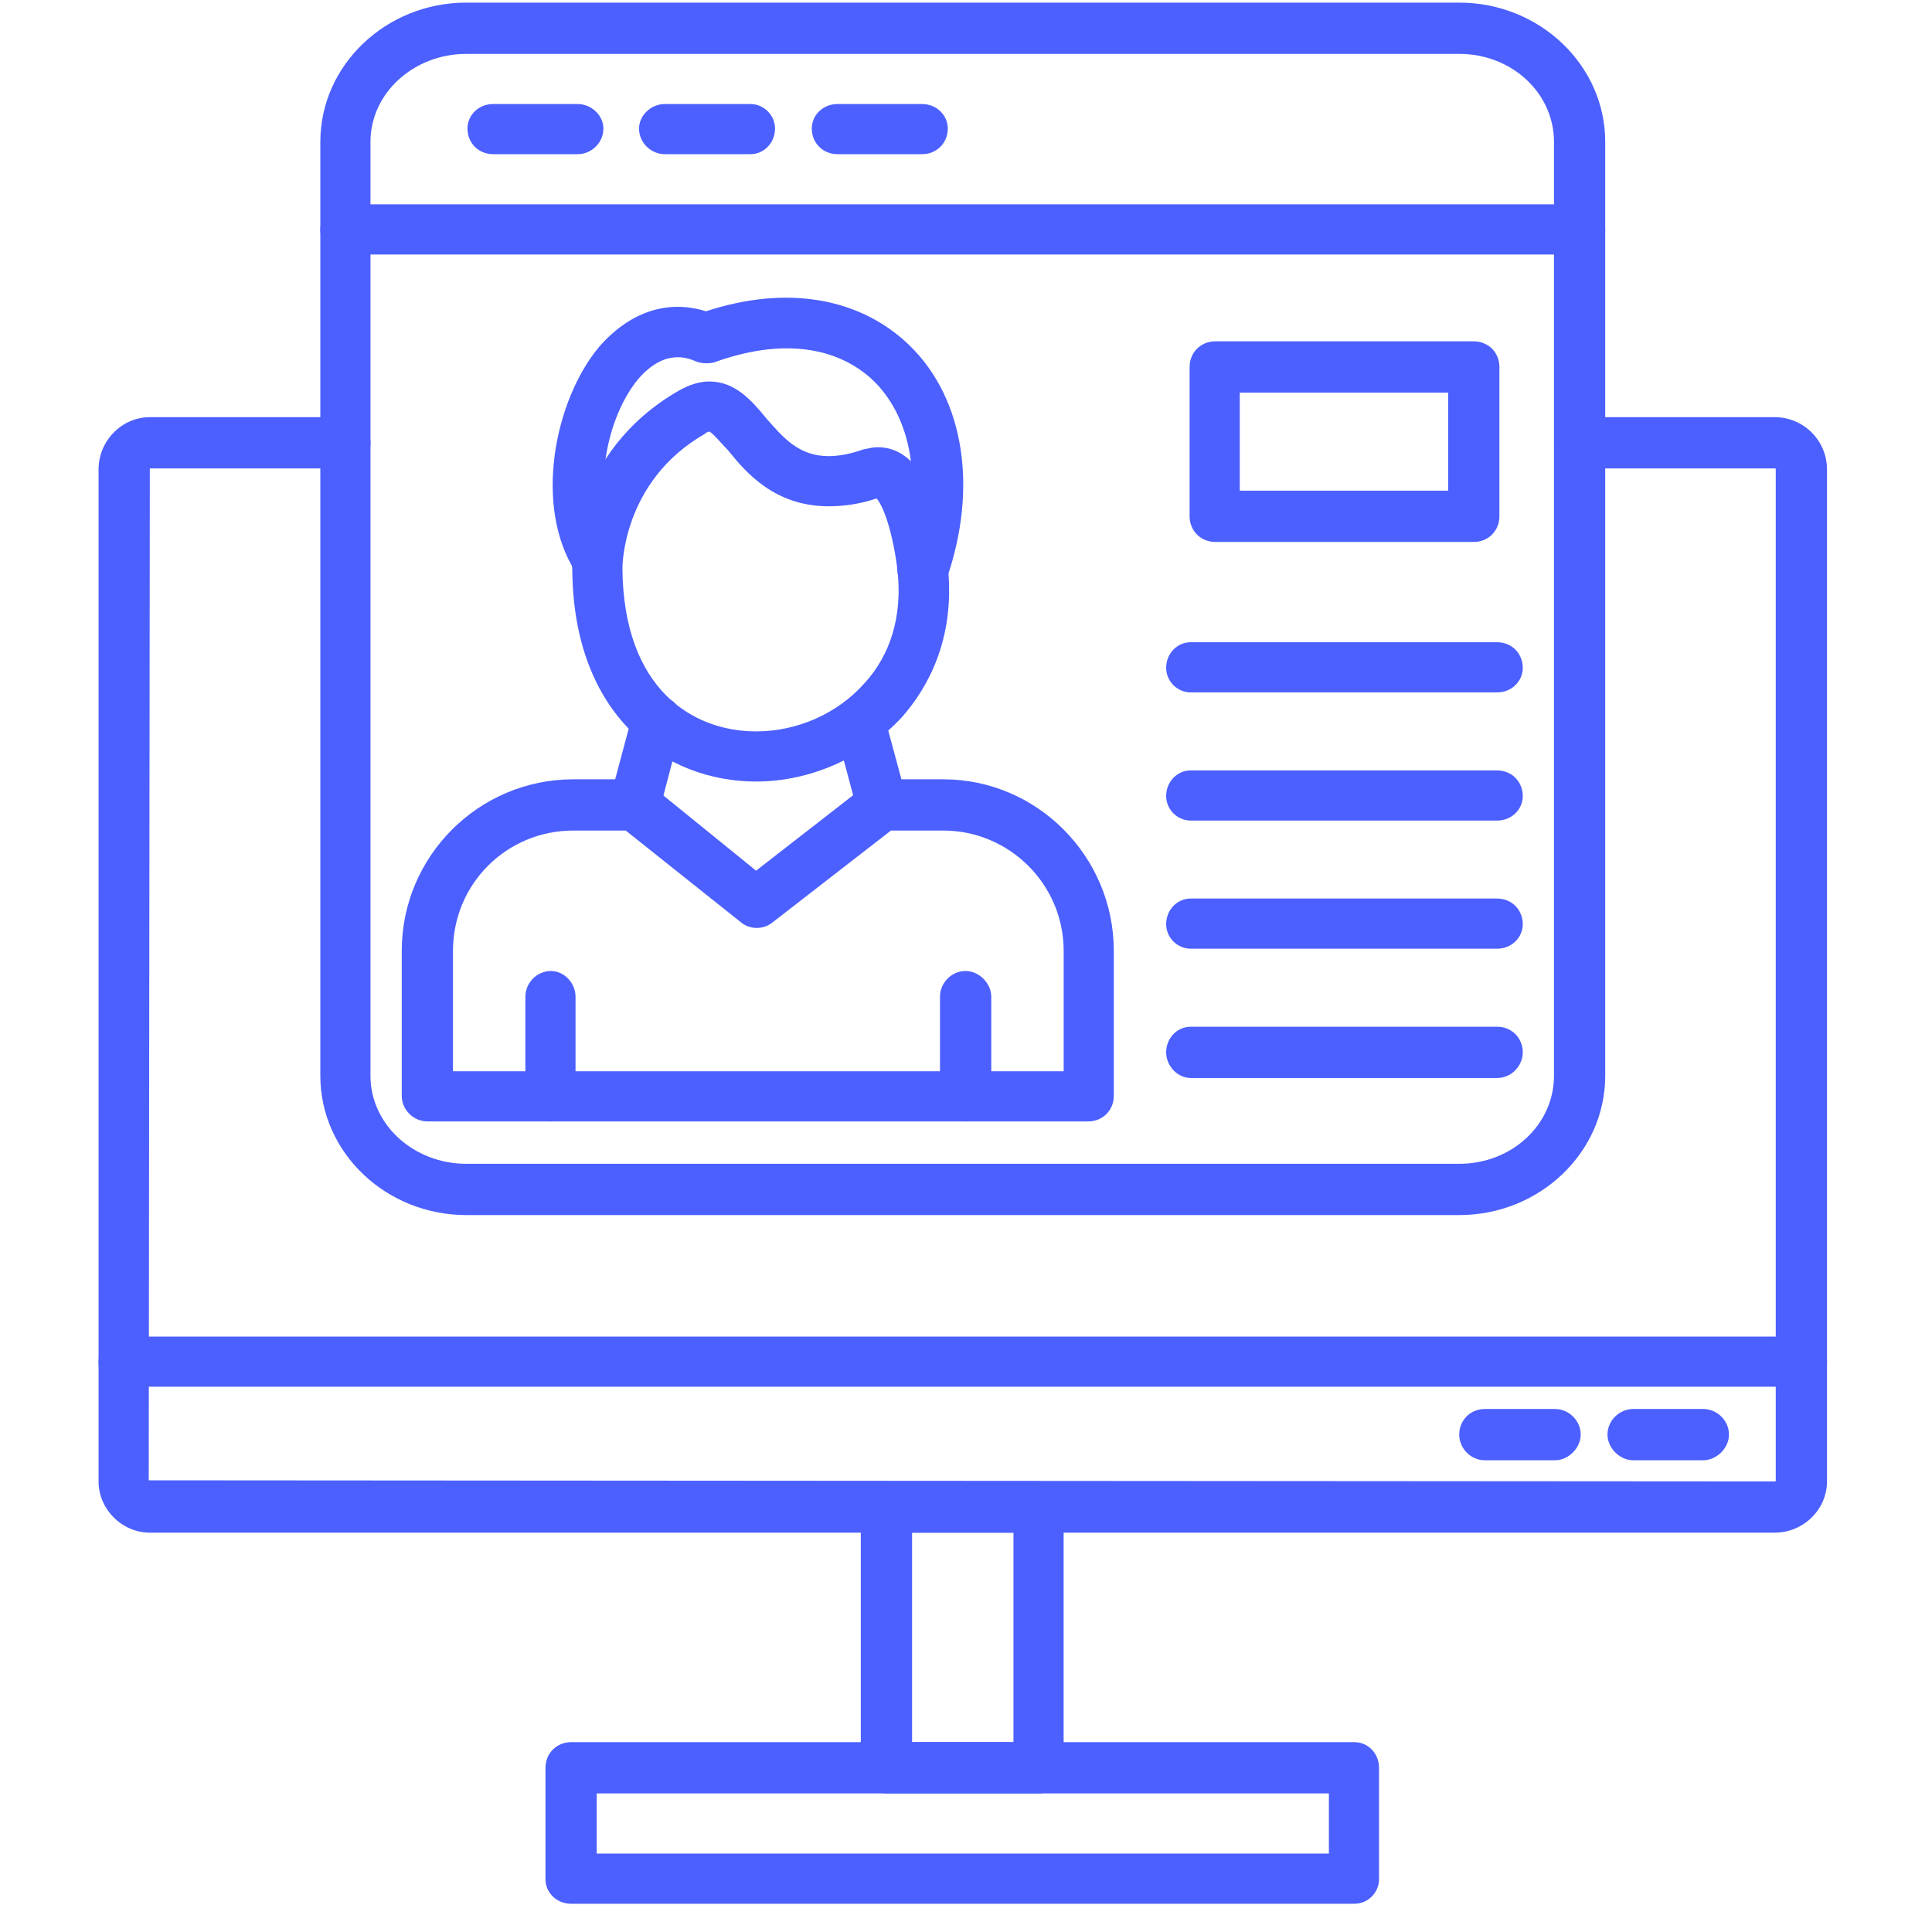
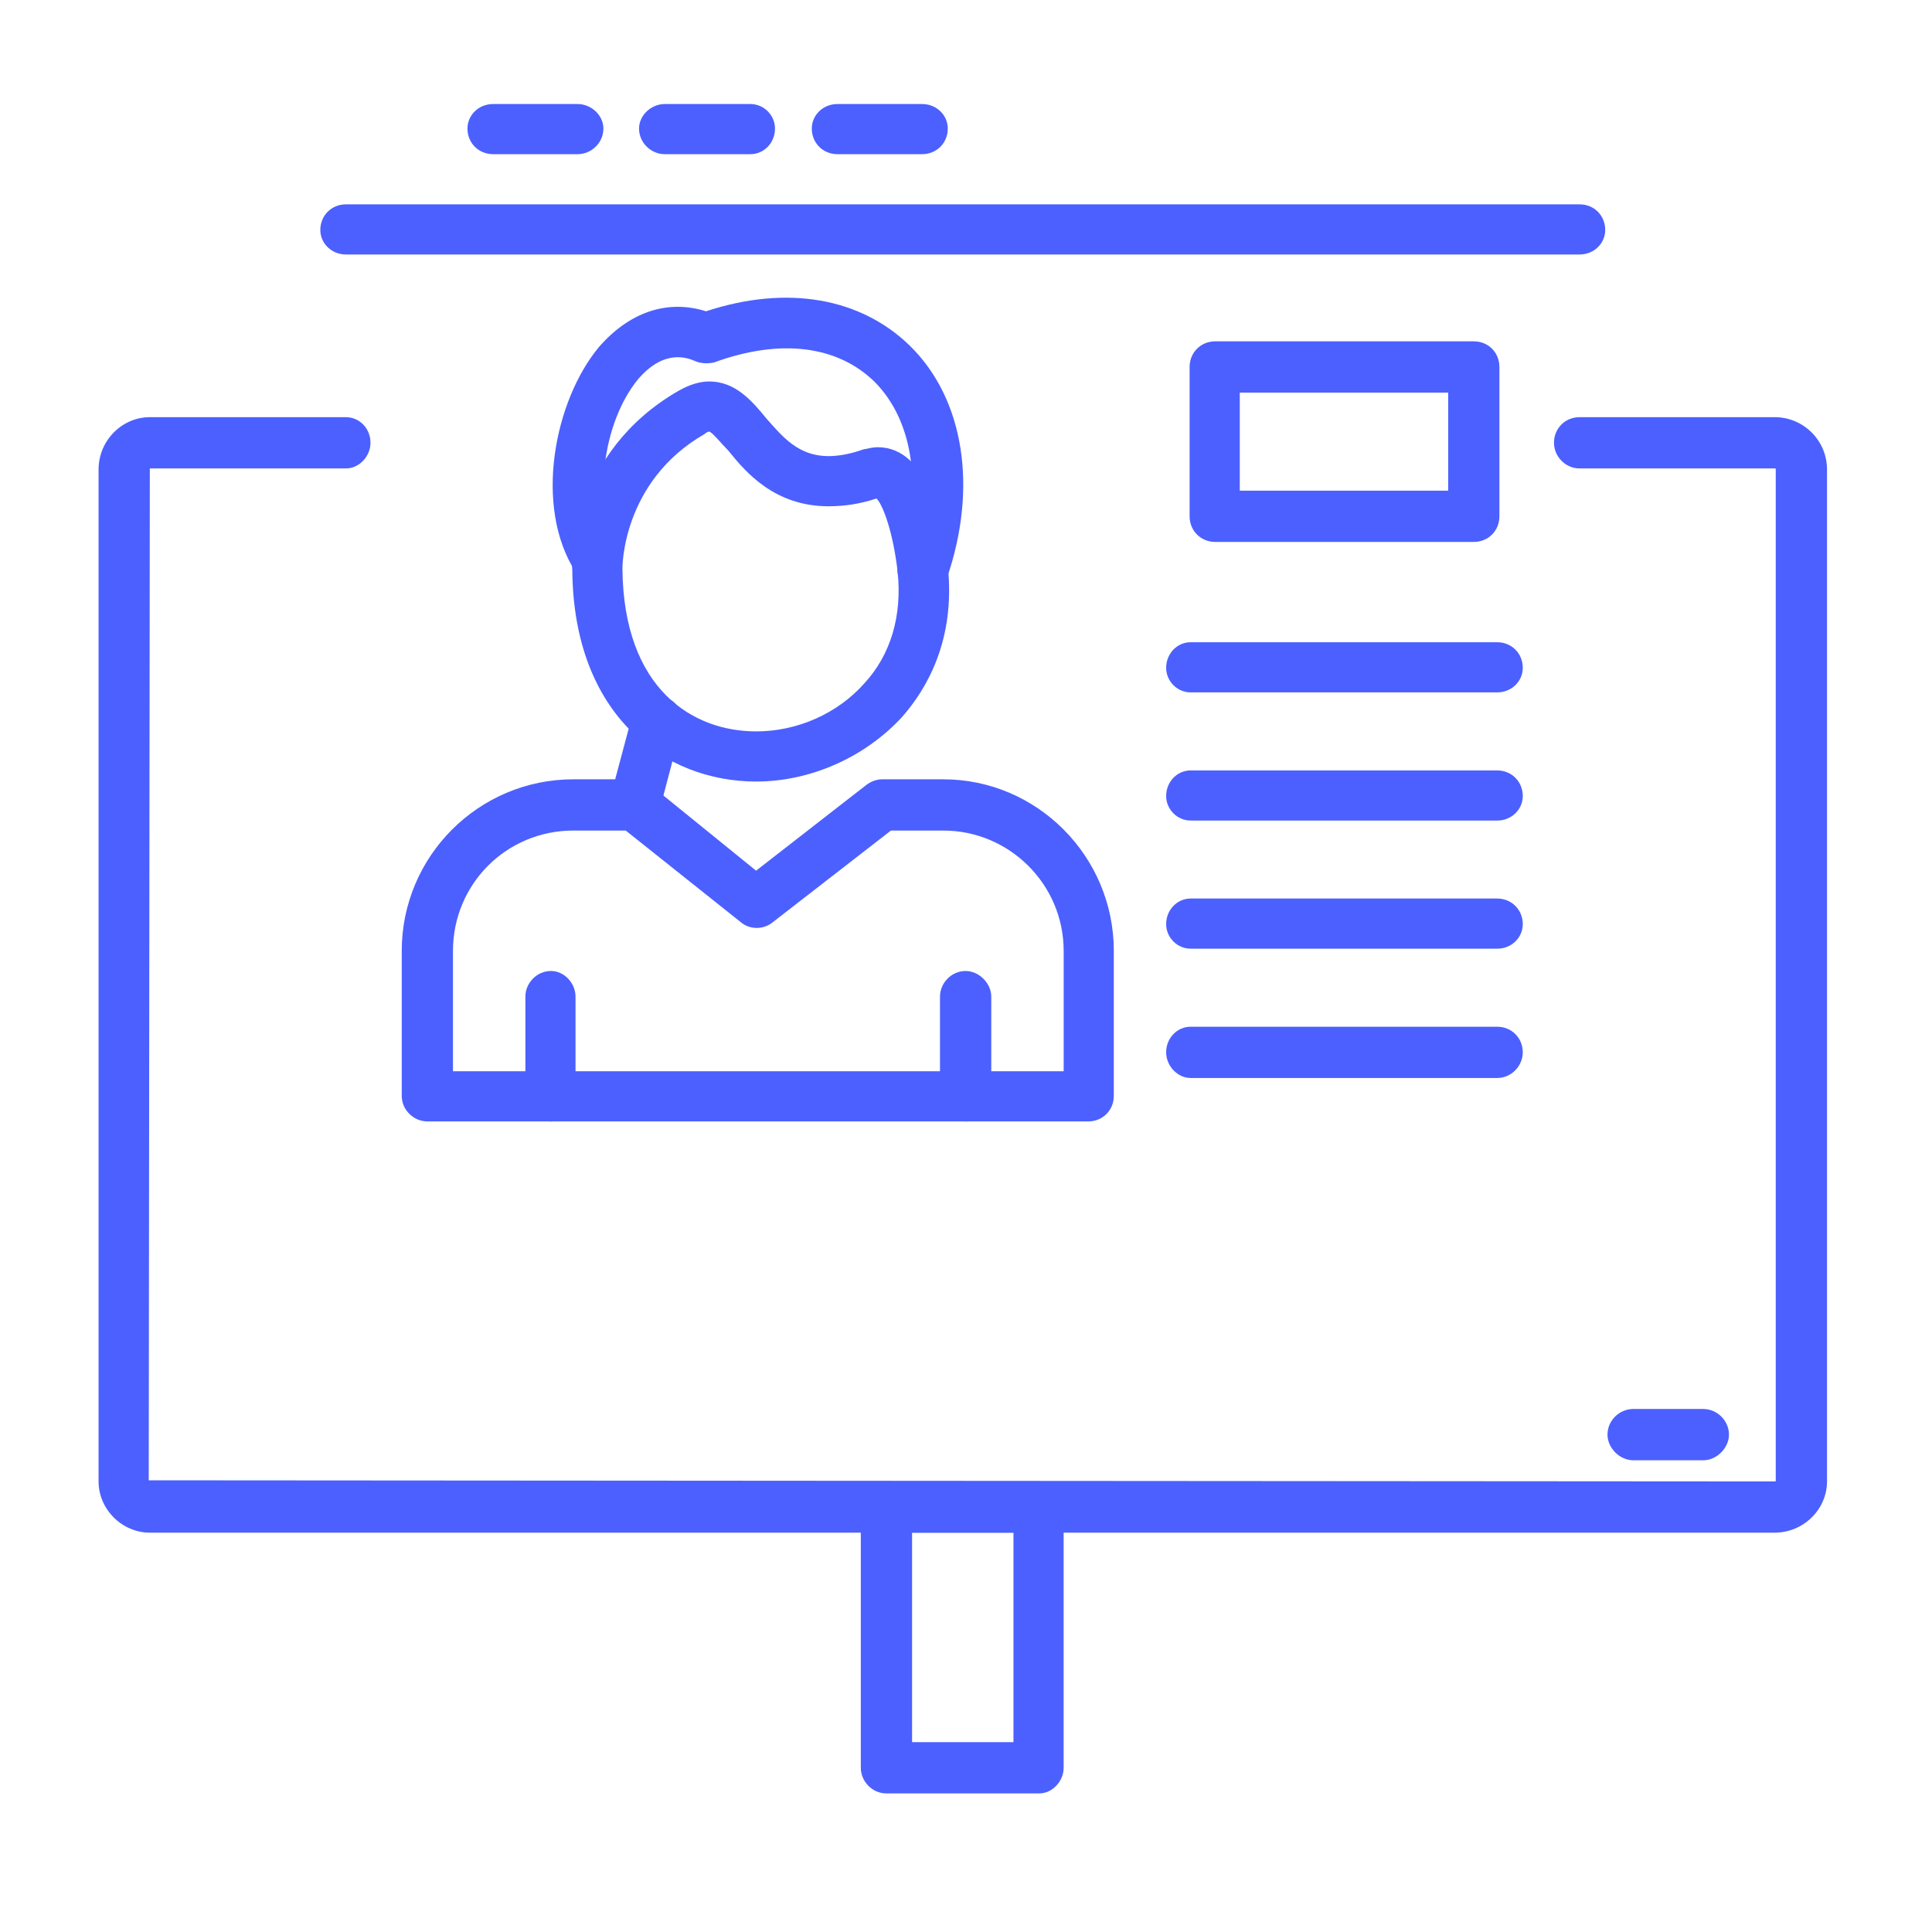
<svg xmlns="http://www.w3.org/2000/svg" width="65" height="65" viewBox="0 0 65 65" fill="none">
  <g clip-path="url(#clip0_5302_10773)">
-     <path fill-rule="evenodd" clip-rule="evenodd" d="M49.095 40.88H15.689C12.989 40.88 10.777 38.78 10.777 36.193V4.774C10.777 2.187 12.989 0.088 15.689 0.088H49.095C51.794 0.088 54.006 2.187 54.006 4.774V36.193C54.006 38.78 51.794 40.88 49.095 40.88ZM15.689 1.813C13.927 1.813 12.464 3.125 12.464 4.774V36.193C12.464 37.843 13.927 39.155 15.689 39.155H49.095C50.857 39.155 52.282 37.843 52.282 36.193V4.774C52.282 3.125 50.857 1.813 49.095 1.813H15.689Z" fill="#4C60FF" />
    <path fill-rule="evenodd" clip-rule="evenodd" d="M53.144 8.562H11.64C11.152 8.562 10.777 8.187 10.777 7.737C10.777 7.25 11.152 6.875 11.64 6.875H53.144C53.632 6.875 54.006 7.25 54.006 7.737C54.006 8.187 53.632 8.562 53.144 8.562Z" fill="#4C60FF" />
    <path fill-rule="evenodd" clip-rule="evenodd" d="M19.438 5.187H16.589C16.102 5.187 15.727 4.812 15.727 4.325C15.727 3.875 16.102 3.5 16.589 3.5H19.438C19.888 3.5 20.301 3.875 20.301 4.325C20.301 4.812 19.888 5.187 19.438 5.187Z" fill="#4C60FF" />
    <path fill-rule="evenodd" clip-rule="evenodd" d="M25.249 5.187H22.362C21.912 5.187 21.5 4.812 21.5 4.325C21.5 3.875 21.912 3.5 22.362 3.5H25.249C25.699 3.5 26.074 3.875 26.074 4.325C26.074 4.812 25.699 5.187 25.249 5.187Z" fill="#4C60FF" />
    <path fill-rule="evenodd" clip-rule="evenodd" d="M31.024 5.187H28.175C27.687 5.187 27.312 4.812 27.312 4.325C27.312 3.875 27.687 3.5 28.175 3.5H31.024C31.512 3.5 31.887 3.875 31.887 4.325C31.887 4.812 31.512 5.187 31.024 5.187Z" fill="#4C60FF" />
    <path fill-rule="evenodd" clip-rule="evenodd" d="M59.705 51.565H5.041C4.104 51.565 3.316 50.778 3.316 49.841V15.797C3.316 14.822 4.104 14.035 5.041 14.035H11.64C12.09 14.035 12.465 14.41 12.465 14.898C12.465 15.347 12.09 15.76 11.64 15.76H5.041L5.004 49.803L59.705 49.841C59.743 49.841 59.743 49.841 59.743 49.803V15.797C59.743 15.76 59.743 15.76 59.705 15.76H53.144C52.657 15.76 52.282 15.347 52.282 14.898C52.282 14.41 52.657 14.035 53.144 14.035H59.705C60.68 14.035 61.468 14.822 61.468 15.797V49.841C61.468 50.778 60.68 51.565 59.705 51.565Z" fill="#4C60FF" />
-     <path fill-rule="evenodd" clip-rule="evenodd" d="M60.605 46.654H4.179C3.691 46.654 3.316 46.279 3.316 45.829C3.316 45.342 3.691 44.967 4.179 44.967H60.605C61.055 44.967 61.468 45.342 61.468 45.829C61.468 46.279 61.055 46.654 60.605 46.654Z" fill="#4C60FF" />
-     <path fill-rule="evenodd" clip-rule="evenodd" d="M45.571 64.05H19.214C18.727 64.05 18.352 63.675 18.352 63.225V59.476C18.352 58.988 18.727 58.613 19.214 58.613H45.571C46.021 58.613 46.396 58.988 46.396 59.476V63.225C46.396 63.675 46.021 64.05 45.571 64.05ZM20.076 62.362H44.709V60.338H20.076V62.362Z" fill="#4C60FF" />
    <path fill-rule="evenodd" clip-rule="evenodd" d="M34.96 60.338H29.823C29.336 60.338 28.961 59.925 28.961 59.475V50.702C28.961 50.252 29.336 49.84 29.823 49.84H34.96C35.41 49.84 35.785 50.252 35.785 50.702V59.475C35.785 59.925 35.41 60.338 34.96 60.338ZM30.686 58.613H34.097V51.565H30.686V58.613Z" fill="#4C60FF" />
-     <path fill-rule="evenodd" clip-rule="evenodd" d="M52.318 49.129H49.956C49.469 49.129 49.094 48.717 49.094 48.267C49.094 47.779 49.469 47.404 49.956 47.404H52.318C52.768 47.404 53.181 47.779 53.181 48.267C53.181 48.717 52.768 49.129 52.318 49.129Z" fill="#4C60FF" />
    <path fill-rule="evenodd" clip-rule="evenodd" d="M57.306 49.129H54.944C54.495 49.129 54.082 48.717 54.082 48.267C54.082 47.779 54.495 47.404 54.944 47.404H57.306C57.756 47.404 58.169 47.779 58.169 48.267C58.169 48.717 57.756 49.129 57.306 49.129Z" fill="#4C60FF" />
    <path fill-rule="evenodd" clip-rule="evenodd" d="M49.584 18.233H40.886C40.398 18.233 40.023 17.858 40.023 17.371V12.347C40.023 11.859 40.398 11.484 40.886 11.484H49.584C50.072 11.484 50.446 11.859 50.446 12.347V17.371C50.446 17.858 50.072 18.233 49.584 18.233ZM41.711 16.508H48.722V13.209H41.711V16.508Z" fill="#4C60FF" />
    <path fill-rule="evenodd" clip-rule="evenodd" d="M50.37 23.295H40.059C39.609 23.295 39.234 22.92 39.234 22.47C39.234 21.982 39.609 21.607 40.059 21.607H50.37C50.857 21.607 51.232 21.982 51.232 22.47C51.232 22.92 50.857 23.295 50.37 23.295Z" fill="#4C60FF" />
    <path fill-rule="evenodd" clip-rule="evenodd" d="M50.37 27.607H40.059C39.609 27.607 39.234 27.232 39.234 26.782C39.234 26.295 39.609 25.92 40.059 25.92H50.37C50.857 25.92 51.232 26.295 51.232 26.782C51.232 27.232 50.857 27.607 50.37 27.607Z" fill="#4C60FF" />
    <path fill-rule="evenodd" clip-rule="evenodd" d="M50.37 31.918H40.059C39.609 31.918 39.234 31.543 39.234 31.093C39.234 30.605 39.609 30.23 40.059 30.23H50.37C50.857 30.23 51.232 30.605 51.232 31.093C51.232 31.543 50.857 31.918 50.37 31.918Z" fill="#4C60FF" />
    <path fill-rule="evenodd" clip-rule="evenodd" d="M50.37 36.268H40.059C39.609 36.268 39.234 35.855 39.234 35.405C39.234 34.918 39.609 34.543 40.059 34.543H50.37C50.857 34.543 51.232 34.918 51.232 35.405C51.232 35.855 50.857 36.268 50.37 36.268Z" fill="#4C60FF" />
    <path fill-rule="evenodd" clip-rule="evenodd" d="M36.611 37.729H14.378C13.928 37.729 13.516 37.354 13.516 36.867V31.993C13.516 28.806 16.103 26.219 19.29 26.219H21.352C21.539 26.219 21.727 26.294 21.877 26.406L25.438 29.293L29.15 26.406C29.3 26.294 29.488 26.219 29.675 26.219H31.737C34.886 26.219 37.473 28.806 37.473 31.993V36.867C37.473 37.354 37.099 37.729 36.611 37.729ZM15.24 36.042H35.786V31.993C35.786 29.743 33.949 27.943 31.737 27.943H29.975L25.963 31.055C25.663 31.28 25.213 31.28 24.913 31.018L21.052 27.943H19.29C17.04 27.943 15.24 29.743 15.24 31.993V36.042Z" fill="#4C60FF" />
    <path fill-rule="evenodd" clip-rule="evenodd" d="M25.44 26.294C22.366 26.294 19.291 24.082 19.254 19.17C19.216 19.02 19.179 15.233 22.853 13.134C23.19 12.947 23.528 12.834 23.865 12.834C24.728 12.834 25.29 13.471 25.777 14.071C26.34 14.709 26.865 15.346 27.877 15.346C28.214 15.346 28.627 15.271 29.039 15.121C29.227 15.084 29.377 15.046 29.527 15.046C31.214 15.046 31.739 17.558 31.889 19.058C32.151 21.532 31.176 23.182 30.352 24.119C29.114 25.469 27.277 26.294 25.44 26.294ZM23.865 14.521C23.865 14.521 23.79 14.521 23.715 14.596C20.903 16.208 20.941 19.133 20.941 19.133C20.978 23.182 23.303 24.607 25.44 24.607C26.827 24.607 28.177 24.007 29.077 22.994C29.977 22.02 30.352 20.707 30.201 19.245C30.052 17.933 29.714 16.996 29.489 16.771C28.927 16.958 28.402 17.033 27.877 17.033C26.077 17.033 25.102 15.908 24.503 15.159C24.278 14.934 23.978 14.559 23.865 14.521Z" fill="#4C60FF" />
    <path fill-rule="evenodd" clip-rule="evenodd" d="M31.064 20.033C30.951 20.033 30.877 19.996 30.764 19.958C30.314 19.808 30.089 19.321 30.239 18.909C31.064 16.509 30.764 14.184 29.414 12.835C28.177 11.635 26.265 11.373 24.015 12.197C23.828 12.235 23.603 12.235 23.415 12.16C23.153 12.047 22.366 11.71 21.466 12.76C20.266 14.222 19.929 16.959 20.791 18.346C21.053 18.721 20.903 19.284 20.529 19.509C20.116 19.771 19.591 19.658 19.366 19.246C17.942 17.034 18.654 13.472 20.154 11.672C21.166 10.51 22.441 10.06 23.753 10.473C26.49 9.573 28.964 10.023 30.614 11.635C32.451 13.435 32.901 16.434 31.851 19.471C31.739 19.808 31.401 20.033 31.064 20.033Z" fill="#4C60FF" />
    <path fill-rule="evenodd" clip-rule="evenodd" d="M21.352 27.944C21.277 27.944 21.202 27.907 21.127 27.907C20.677 27.794 20.377 27.307 20.527 26.857L21.277 24.045C21.39 23.595 21.877 23.295 22.327 23.445C22.777 23.558 23.039 24.008 22.927 24.458L22.177 27.307C22.064 27.682 21.727 27.944 21.352 27.944Z" fill="#4C60FF" />
-     <path fill-rule="evenodd" clip-rule="evenodd" d="M29.675 27.944C29.3 27.944 28.962 27.682 28.85 27.307L28.1 24.495C27.988 24.045 28.25 23.595 28.7 23.482C29.15 23.332 29.637 23.632 29.75 24.082L30.5 26.857C30.612 27.307 30.35 27.794 29.9 27.907C29.825 27.907 29.75 27.944 29.675 27.944Z" fill="#4C60FF" />
    <path fill-rule="evenodd" clip-rule="evenodd" d="M18.538 37.73C18.051 37.73 17.676 37.355 17.676 36.867V33.53C17.676 33.08 18.051 32.668 18.538 32.668C18.988 32.668 19.363 33.08 19.363 33.53V36.867C19.363 37.355 18.988 37.73 18.538 37.73Z" fill="#4C60FF" />
    <path fill-rule="evenodd" clip-rule="evenodd" d="M32.487 37.73C32 37.73 31.625 37.355 31.625 36.867V33.53C31.625 33.08 32 32.668 32.487 32.668C32.937 32.668 33.35 33.08 33.35 33.53V36.867C33.35 37.355 32.937 37.73 32.487 37.73Z" fill="#4C60FF" />
  </g>
  <defs>
    <clipPath id="clip0_5302_10773">
      <rect width="64" height="64" fill="white" transform="translate(0.391 0.088)" />
    </clipPath>
  </defs>
</svg>